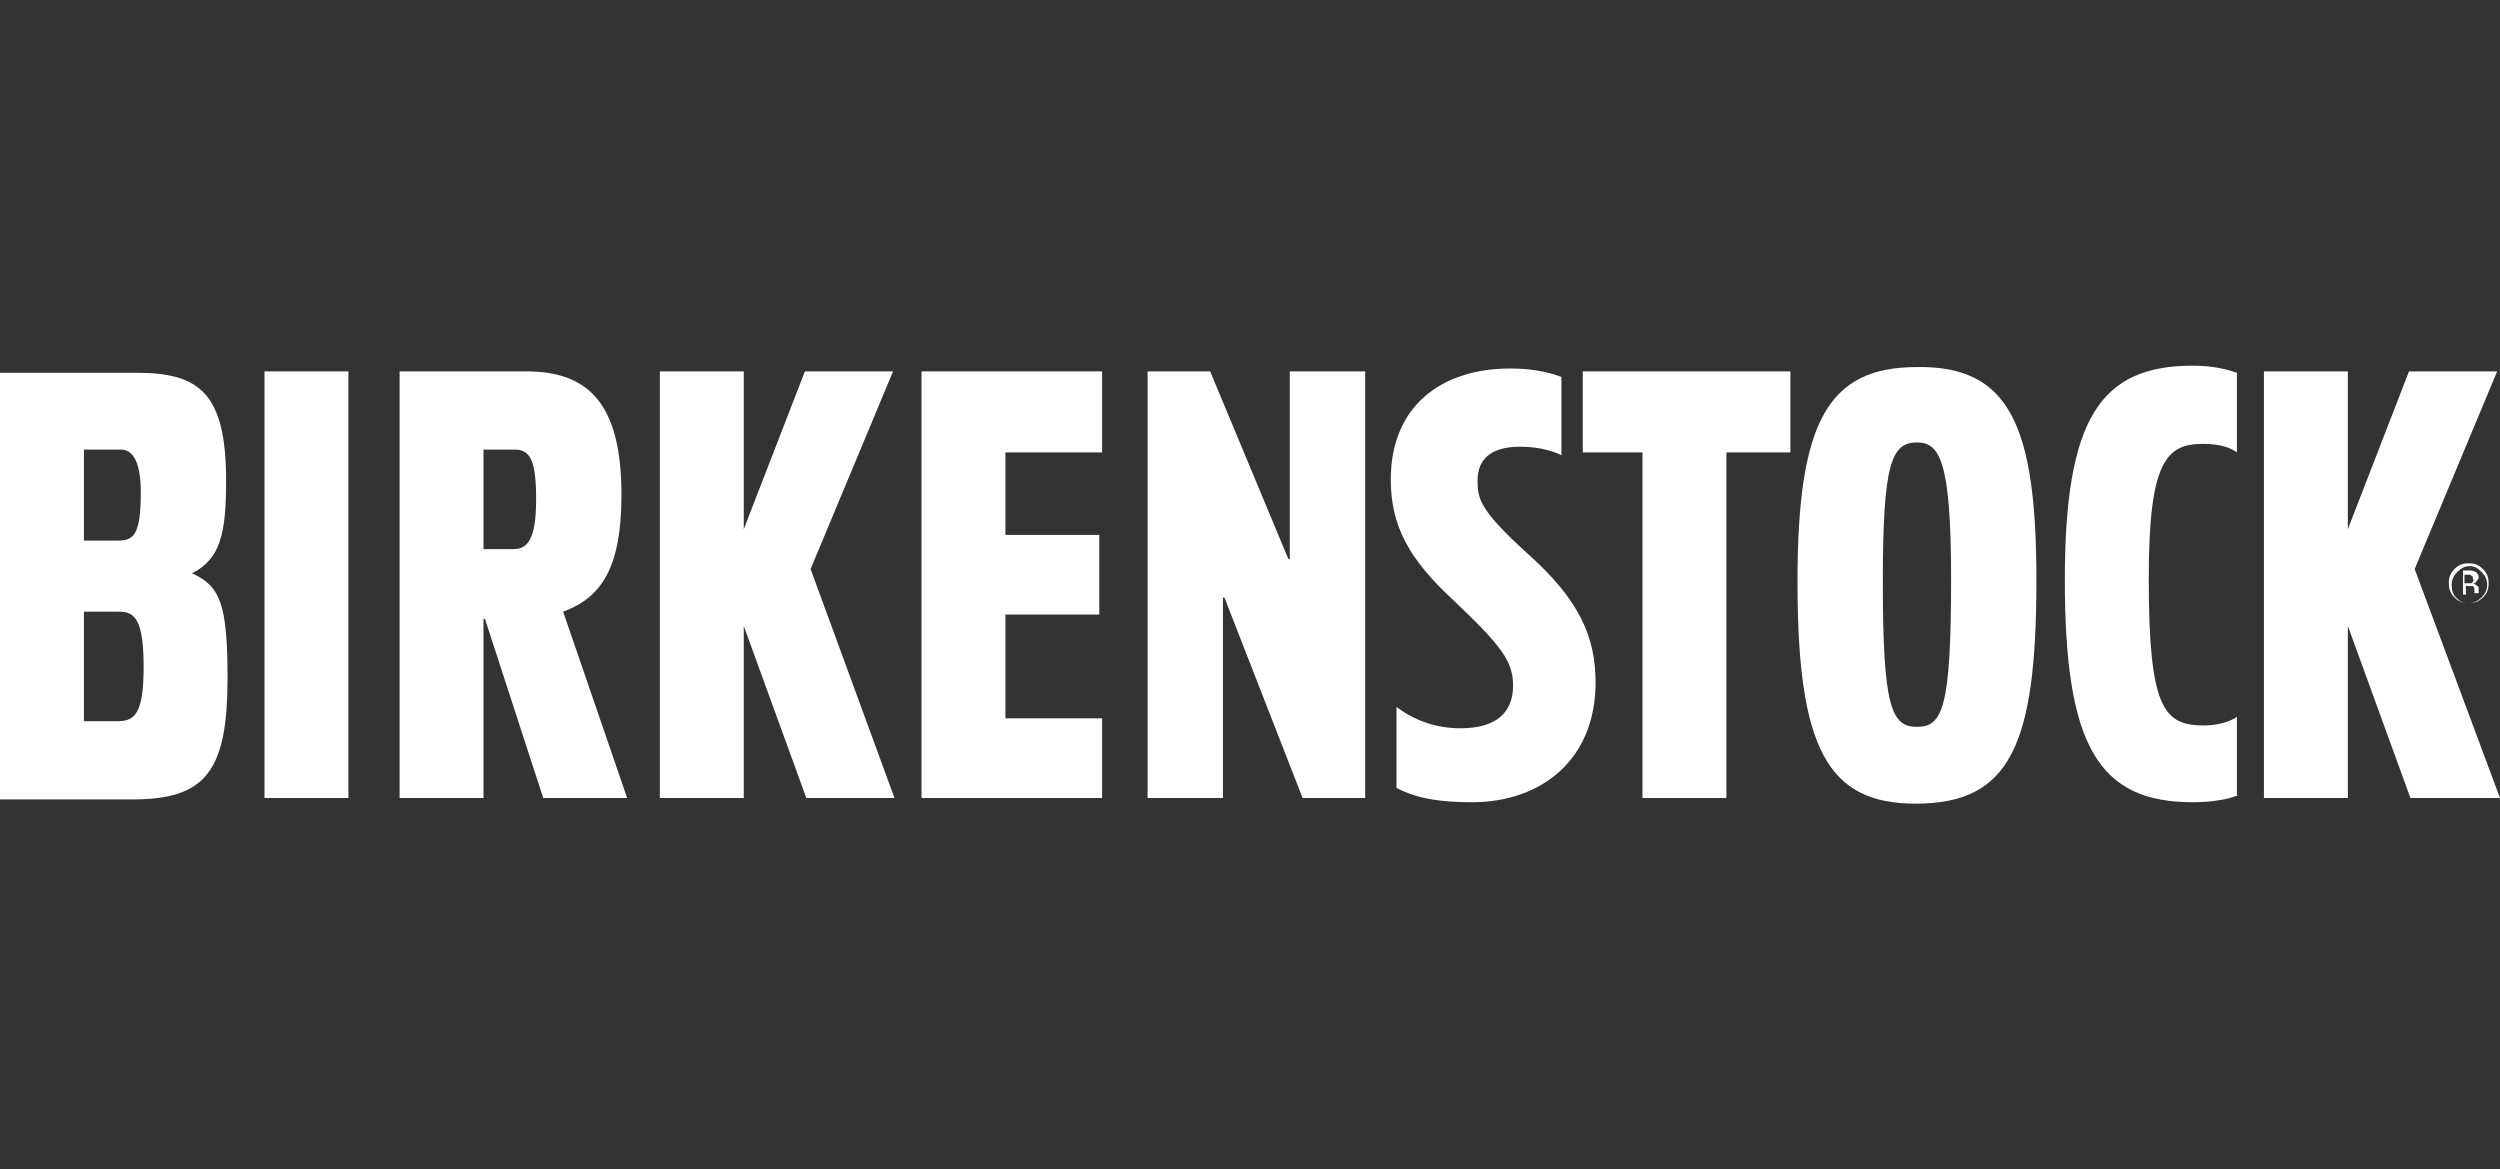
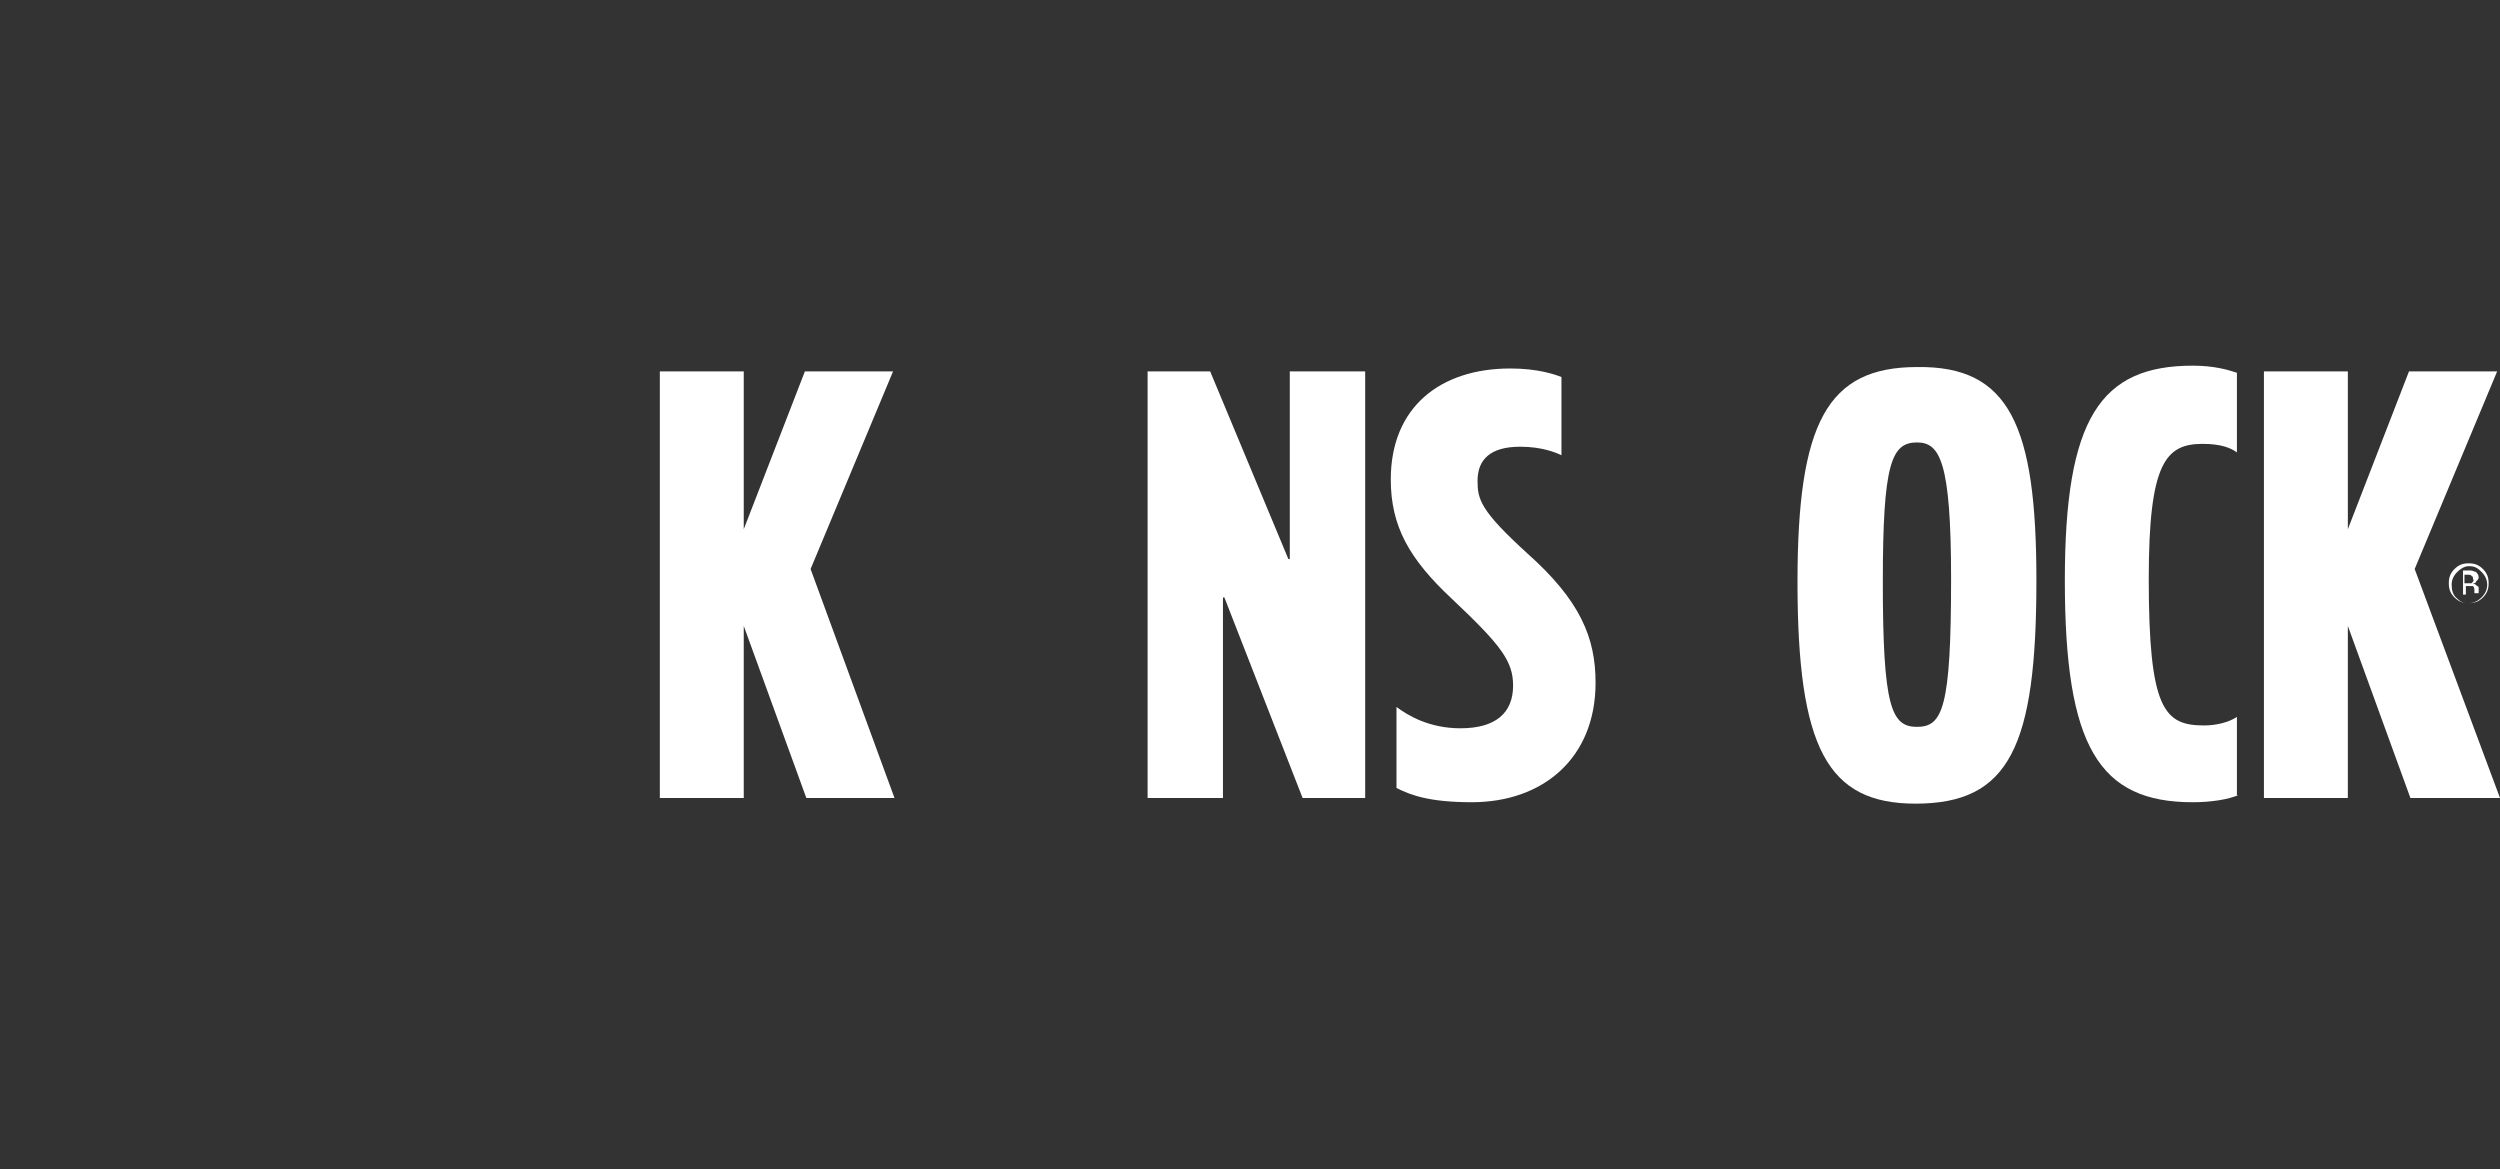
<svg xmlns="http://www.w3.org/2000/svg" width="124" height="58" viewBox="0 0 124 58" fill="none">
  <rect x="0" y="0" width="124" height="58" fill="#333333" stroke="none" />
  <g clip-path="url(#clip0_4603_27141)">
    <path d="M124 39.58H119.556L116.453 31.046V39.58H112.291V18.42H116.453V26.249L119.486 18.42H123.859L119.768 28.224L124 39.58Z" fill="white" />
    <path d="M111.021 39.438C110.528 39.65 109.681 39.791 108.764 39.791C104.109 39.791 102.416 37.04 102.416 28.788C102.416 20.747 104.179 18.137 108.764 18.137C109.822 18.137 110.528 18.348 110.951 18.489V22.439C110.669 22.228 110.175 22.016 109.258 22.016C107.424 22.016 106.578 22.933 106.578 28.717C106.578 35.206 107.353 35.982 109.328 35.982C109.893 35.982 110.528 35.841 110.951 35.559V39.438H111.021Z" fill="white" />
-     <path d="M88.803 22.44H85.629V39.58H81.467V22.44H78.505V18.42H88.803V22.44Z" fill="white" />
    <path d="M79.14 33.865C79.14 37.604 76.531 39.79 73.004 39.79C70.888 39.79 69.971 39.438 69.266 39.085V35.065C69.83 35.488 70.888 36.123 72.44 36.123C74.203 36.123 75.049 35.347 75.049 34.007C75.049 32.807 74.485 32.032 72.016 29.704C69.9 27.729 68.983 26.107 68.983 23.779C68.983 20.182 71.452 18.277 74.908 18.277C76.249 18.277 77.095 18.559 77.448 18.701V22.58C77.165 22.439 76.46 22.157 75.402 22.157C73.921 22.157 73.286 22.792 73.286 23.85C73.286 24.767 73.427 25.331 75.755 27.447C78.365 29.774 79.14 31.608 79.14 33.865Z" fill="white" />
    <path d="M67.713 39.58H64.609L60.73 29.635H60.659V39.58H56.921V18.42H60.024L63.904 27.73H63.974V18.42H67.713V39.58Z" fill="white" />
-     <path d="M54.665 39.58H45.707V18.42H54.665V22.44H49.869V26.531H54.524V30.481H49.869V35.63H54.665V39.58Z" fill="white" />
    <path d="M44.367 39.58H39.994L36.89 31.046V39.58H32.728V18.42H36.89V26.249L39.923 18.42H44.296L40.205 28.224L44.367 39.58Z" fill="white" />
-     <path d="M17.281 39.58H13.119V18.42H17.281V39.58Z" fill="white" />
    <path d="M101.006 28.787C101.006 37.039 99.666 39.861 95.011 39.861C90.638 39.861 89.156 37.11 89.156 28.857C89.156 20.957 90.638 18.206 95.081 18.206C99.666 18.136 101.006 21.098 101.006 28.787ZM96.774 28.716C96.774 22.862 96.21 21.945 95.081 21.945C93.811 21.945 93.388 23.003 93.388 28.857C93.388 35.064 93.811 36.052 95.081 36.052C96.351 36.052 96.774 35.135 96.774 28.716Z" fill="white" />
-     <path d="M31.106 39.58H26.944L24.052 30.693H23.982V39.58H19.82V18.42H26.098C29.272 18.42 30.824 20.113 30.824 24.556C30.824 28.154 29.836 29.635 27.932 30.34L31.106 39.58ZM26.592 24.768C26.592 22.864 26.309 22.299 25.534 22.299H23.982V27.237H25.463C26.168 27.237 26.592 26.743 26.592 24.768Z" fill="white" />
-     <path d="M11.286 33.655C11.286 38.31 10.157 39.651 6.56 39.651H0V18.49H6.771C9.875 18.49 11.215 19.478 11.215 23.851C11.215 26.461 10.933 27.73 9.522 28.436C10.933 29.07 11.286 29.987 11.286 33.655ZM6.983 24.415C6.983 22.722 6.489 22.299 5.995 22.299H4.162V26.813H5.854C6.63 26.813 6.983 26.531 6.983 24.415ZM7.124 33.091C7.124 30.763 6.701 30.34 5.925 30.34H4.162V35.771H5.854C6.701 35.771 7.124 35.348 7.124 33.091Z" fill="white" />
    <path d="M123.083 28.365C123.224 28.506 123.365 28.717 123.365 28.999C123.365 29.211 123.295 29.423 123.083 29.634C122.942 29.775 122.731 29.916 122.448 29.916C122.166 29.916 122.025 29.846 121.814 29.634C121.673 29.493 121.602 29.282 121.602 28.999C121.602 28.788 121.673 28.576 121.884 28.365C122.025 28.224 122.237 28.082 122.448 28.082C122.731 28.082 122.872 28.153 123.083 28.365ZM123.154 28.224C122.942 28.012 122.731 27.941 122.448 27.941C122.166 27.941 121.955 28.012 121.743 28.224C121.531 28.435 121.461 28.647 121.461 28.929C121.461 29.211 121.531 29.423 121.743 29.634C121.955 29.846 122.166 29.916 122.448 29.916C122.731 29.916 122.942 29.846 123.154 29.634C123.365 29.423 123.436 29.211 123.436 28.929C123.436 28.647 123.365 28.435 123.154 28.224ZM122.589 28.929C122.519 28.929 122.519 28.929 122.378 28.929H122.237V28.506H122.378C122.448 28.506 122.589 28.506 122.589 28.576C122.66 28.576 122.66 28.647 122.66 28.717C122.731 28.788 122.66 28.858 122.589 28.929ZM122.096 29.493H122.307V29.07H122.448C122.519 29.07 122.589 29.07 122.66 29.07C122.731 29.14 122.731 29.211 122.731 29.352V29.423H122.942C122.942 29.423 122.942 29.423 122.942 29.352V29.282V29.211C122.942 29.14 122.942 29.07 122.872 29.07C122.801 28.999 122.801 28.999 122.66 28.929C122.731 28.929 122.801 28.929 122.801 28.858C122.872 28.788 122.942 28.717 122.942 28.647C122.942 28.506 122.872 28.435 122.801 28.365C122.731 28.365 122.66 28.294 122.519 28.294H122.166V29.493H122.096Z" fill="white" />
  </g>
  <defs>
    <clipPath id="clip0_4603_27141">
      <rect width="124" height="24.8" fill="white" transform="translate(0 16.6)" />
    </clipPath>
  </defs>
</svg>